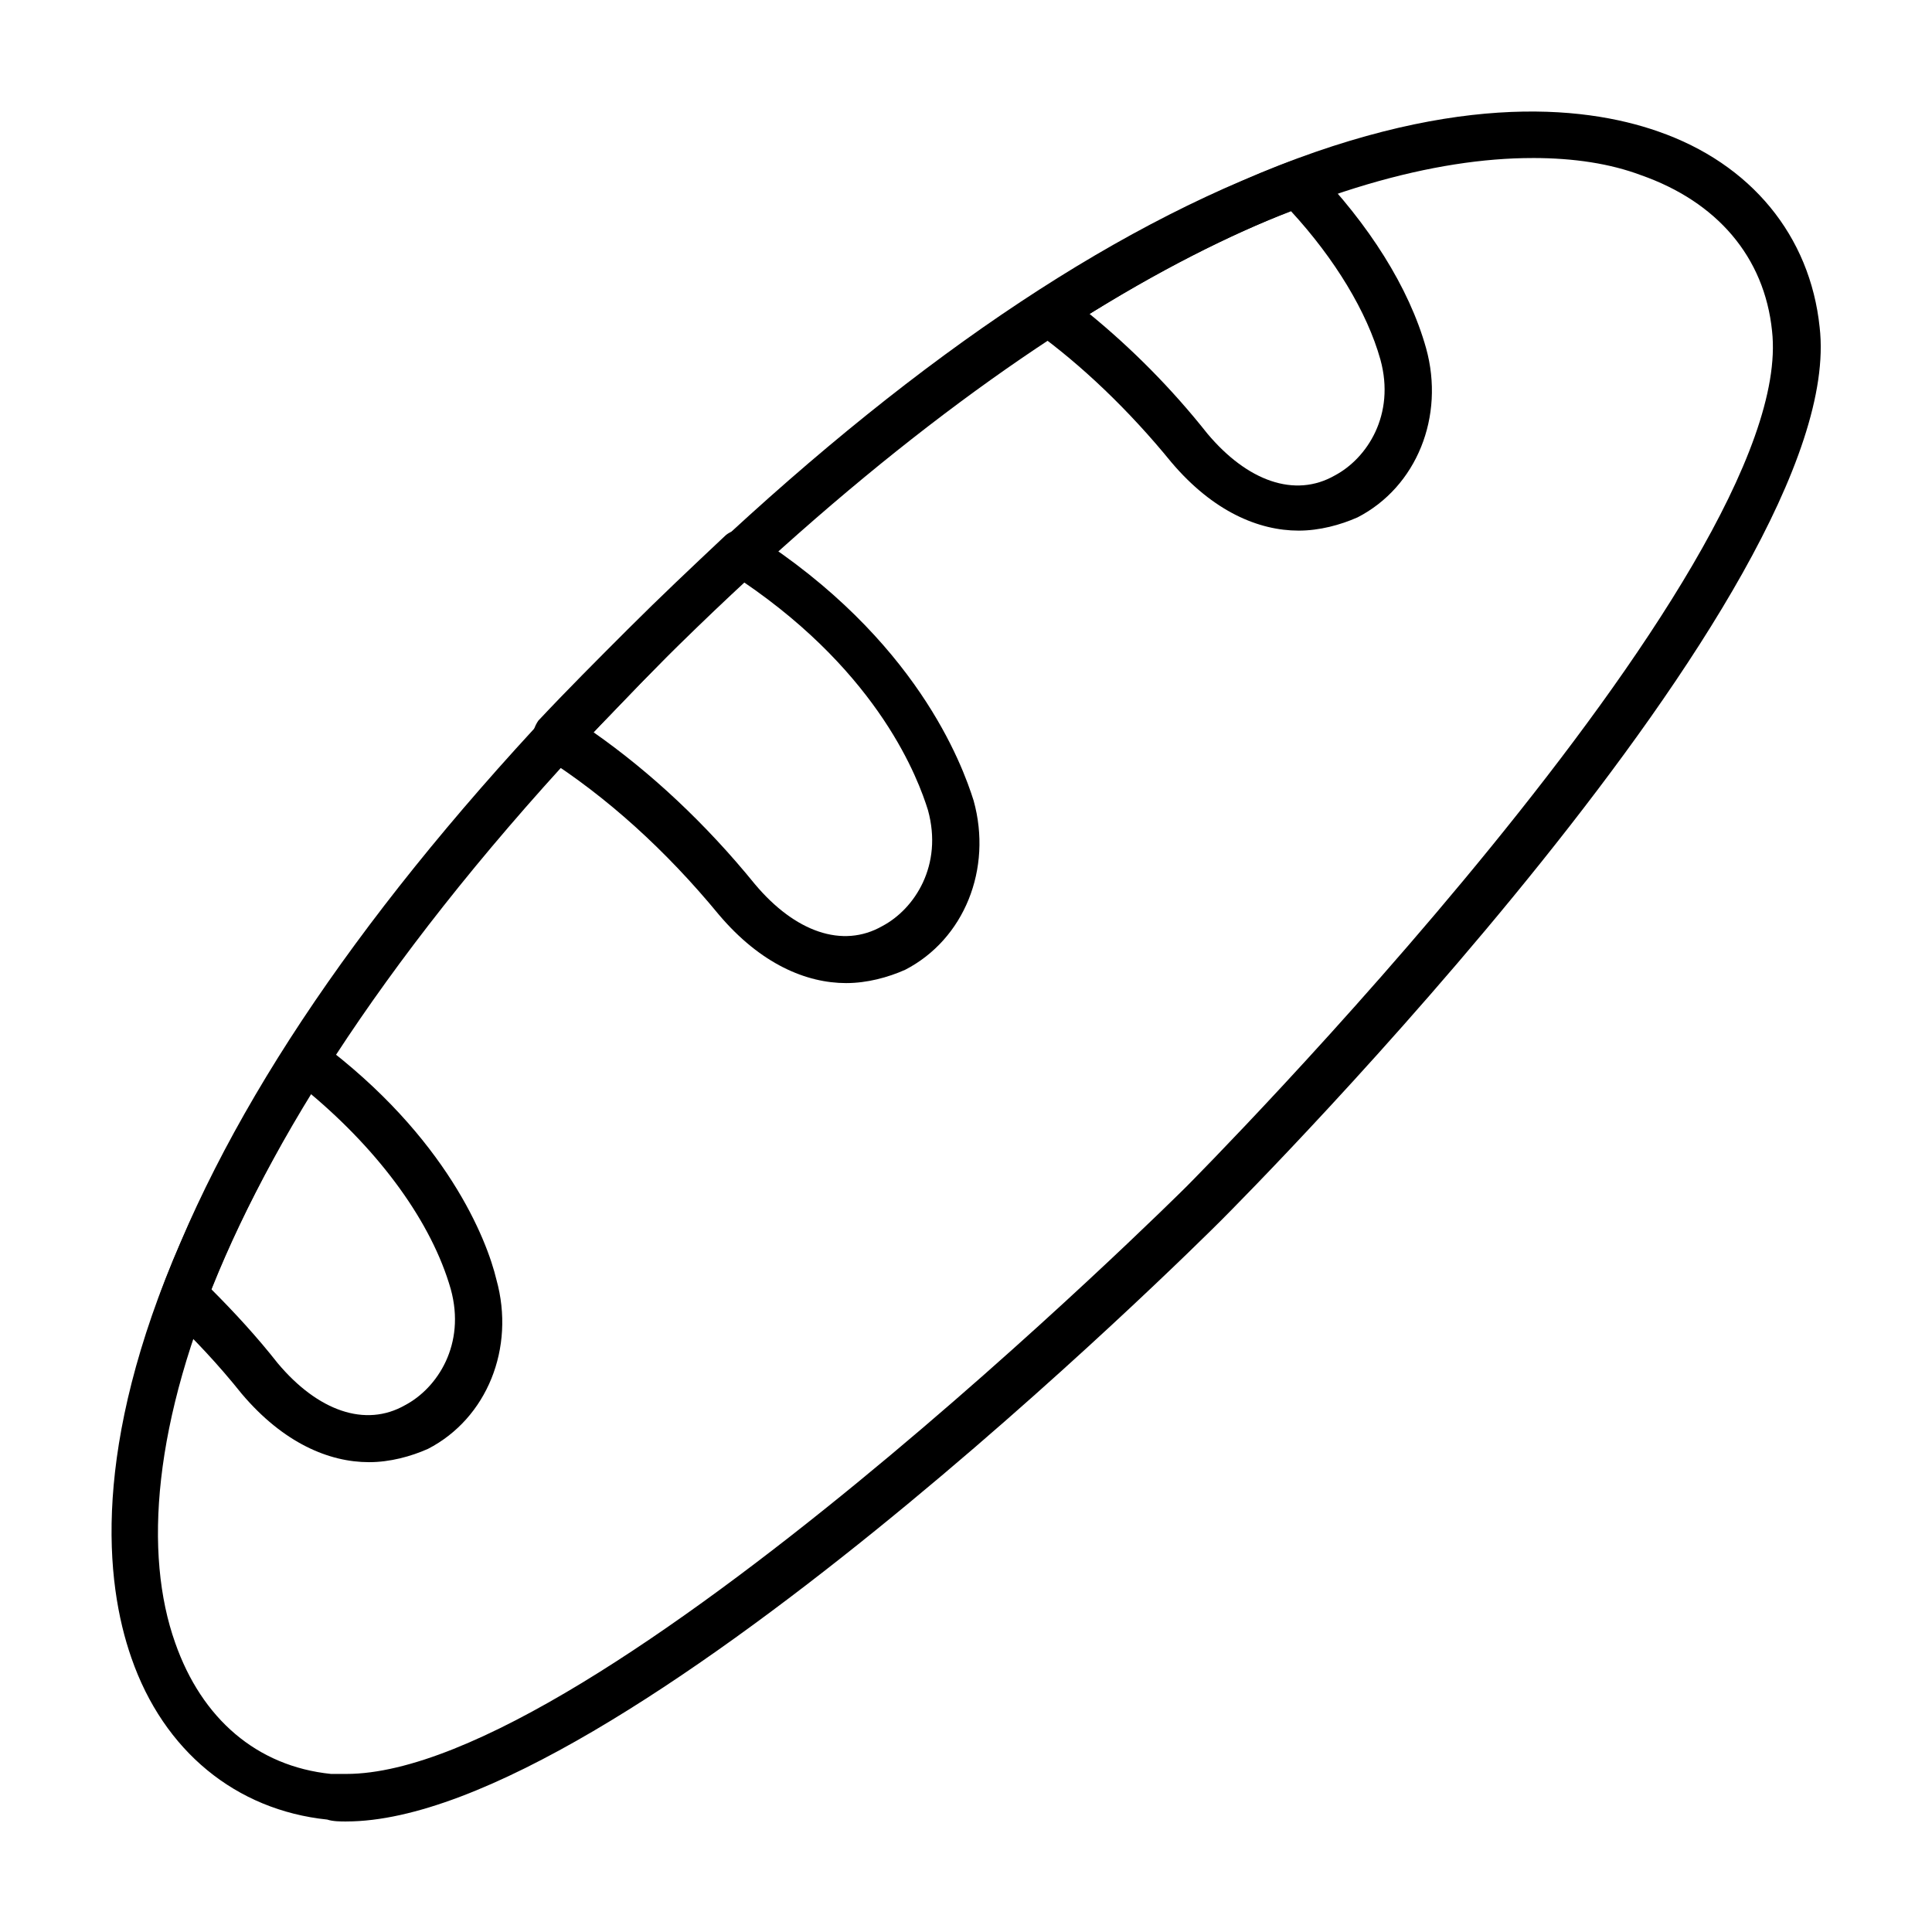
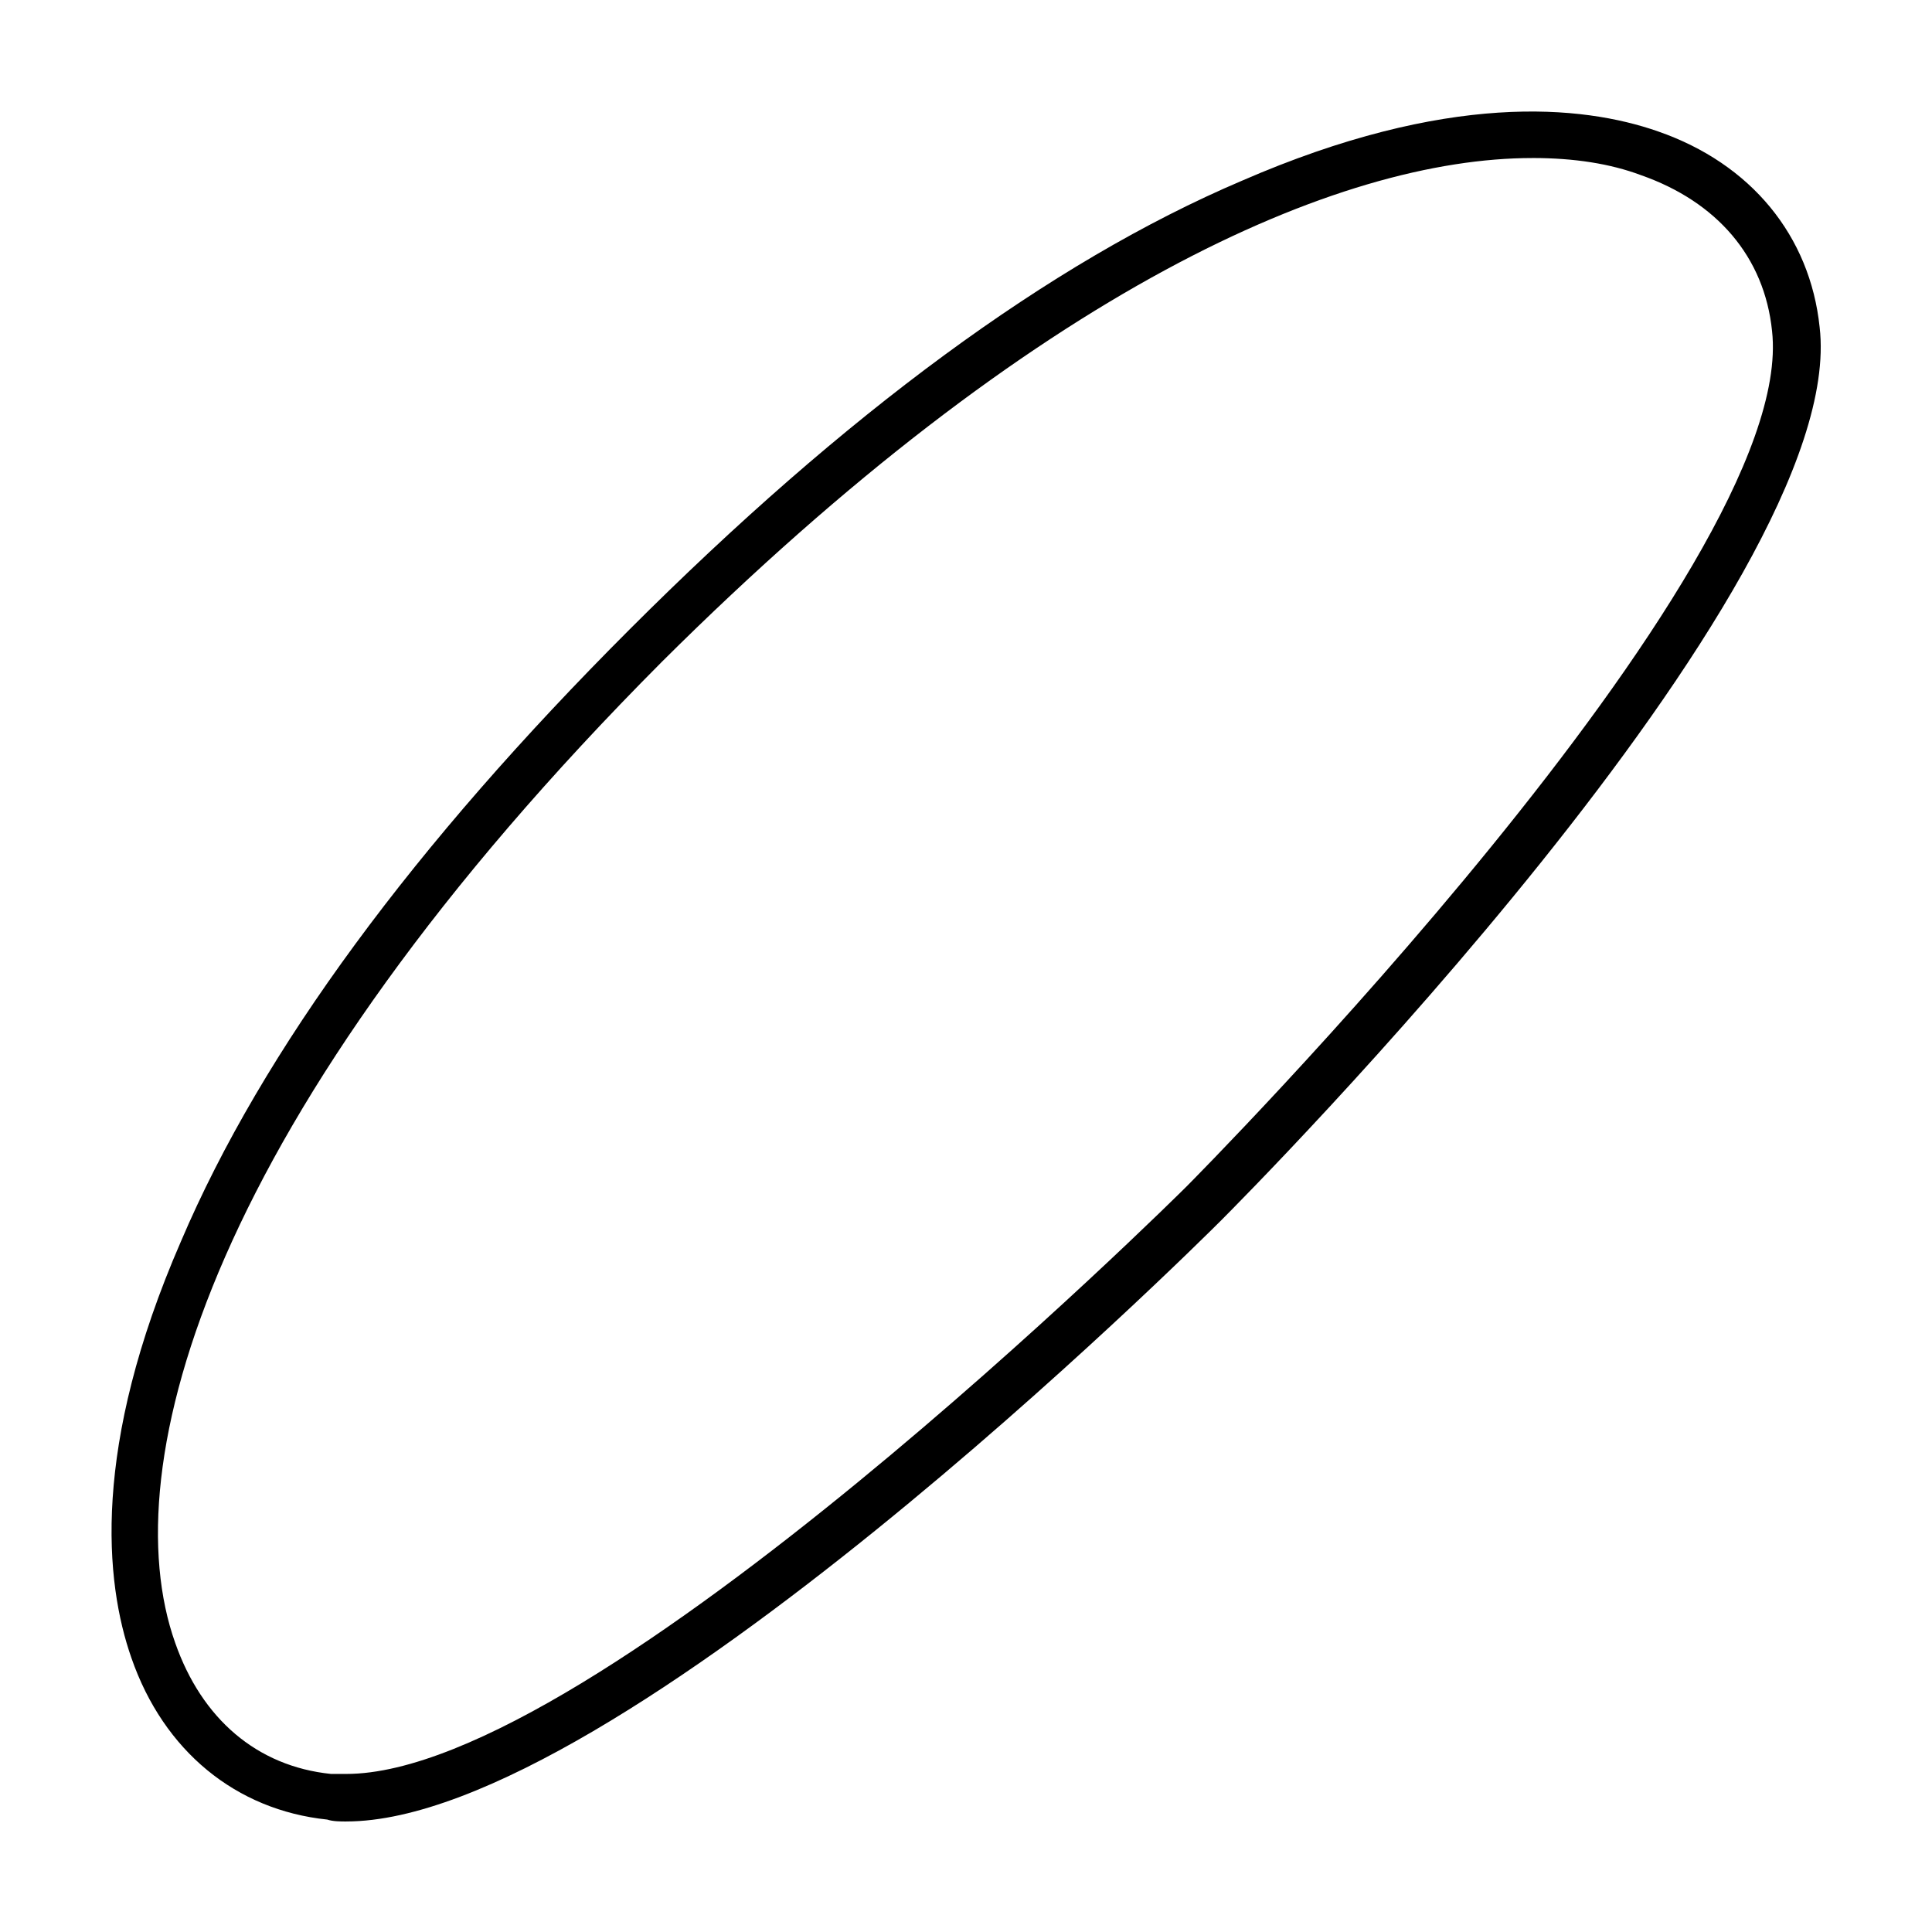
<svg xmlns="http://www.w3.org/2000/svg" fill="#000000" width="800px" height="800px" version="1.1" viewBox="144 144 512 512">
  <g>
    <path d="m235.76 626.71c-1.512 0-3.527 0-5.039-0.504-24.184-2.519-43.328-18.137-51.891-42.824-7.055-20.152-10.578-55.922 13.098-110.34 21.664-50.879 61.969-105.29 118.9-162.22l4.535 4.535-4.535-4.535c56.93-56.93 111.34-97.234 162.23-118.9 54.41-23.68 90.184-20.152 110.34-13.098 24.688 8.566 40.305 27.711 42.824 51.891 8.059 69.023-151.65 229.74-158.7 236.79-6.547 6.551-160.21 159.2-231.75 159.2zm314.38-440.83c-51.387 0-131.49 34.762-230.74 133.51-119.91 120.41-145.6 213.11-128.98 259.96 7.055 20.152 21.664 32.746 41.312 34.762h4.031c66 0 221.17-154.16 222.68-155.68 1.512-1.512 162.23-163.23 155.17-226.71-2.016-19.648-14.609-34.258-34.762-41.312-8.062-3.023-17.633-4.535-28.719-4.535z" />
-     <path d="m488.16 284.62c-10.578 0-22.672-5.039-33.754-18.137-11.082-13.602-23.68-25.695-36.273-34.762-1.512-1.008-2.519-3.023-2.519-5.039s1.008-4.031 3.023-5.039c23.176-15.113 45.848-26.703 67.008-34.762 2.519-1.008 5.039-0.504 6.551 1.512 14.609 15.113 25.191 31.738 29.727 47.863 5.039 18.137-2.519 36.777-18.137 44.84-4.539 2.012-10.082 3.523-15.625 3.523zm-55.418-57.434c11.082 9.07 21.664 19.648 31.234 31.738 10.578 12.594 23.176 17.129 33.754 11.082 8.566-4.535 16.121-16.121 12.09-30.73-3.527-12.594-12.09-26.703-23.68-39.297-17.125 6.551-34.758 15.621-53.398 27.207z" />
-     <path d="m368.26 404.53c-10.578 0-22.672-5.039-33.754-18.137-14.105-17.129-29.727-31.234-46.352-41.816-1.512-1.008-2.519-2.519-3.023-4.535 0-2.016 0.504-3.527 1.512-5.039 7.559-8.062 15.617-16.121 23.68-24.184 8.566-8.566 17.129-16.625 25.695-24.688 2.016-2.016 5.039-2.016 7.559-0.504 43.328 27.711 55.418 60.961 58.441 70.535 5.039 18.137-2.519 36.777-18.137 44.84-4.535 2.016-10.078 3.527-15.621 3.527zm-67.008-66.5c15.113 10.578 29.727 24.184 42.824 40.305 10.578 12.594 23.176 17.129 33.754 11.082 8.566-4.535 16.121-16.121 12.09-30.73-2.519-8.062-12.594-35.77-48.871-60.457-7.055 6.551-14.609 13.602-21.664 21.16-6.039 6.043-12.086 12.594-18.133 18.641z" />
-     <path d="m241.8 531.49c-10.578 0-22.672-5.039-33.754-18.137-6.047-7.559-12.594-14.609-19.648-21.16-2.016-1.512-2.519-4.535-1.512-6.551 7.559-20.152 18.641-41.816 32.746-63.48 1.008-1.512 2.519-2.519 4.031-3.023 1.512-0.504 3.527 0 5.039 1.008 33.754 25.191 44.336 52.395 46.855 62.977 5.039 18.137-2.519 36.777-18.137 44.84-4.535 2.016-10.078 3.527-15.621 3.527zm-41.816-45.848c6.047 6.047 12.09 12.594 17.633 19.648 10.578 12.594 23.176 17.129 33.754 11.082 8.566-4.535 16.121-16.121 12.09-30.73-5.039-17.633-18.641-36.273-37.281-51.891-10.574 18.137-19.645 35.266-26.195 51.891z" />
  </g>
</svg>